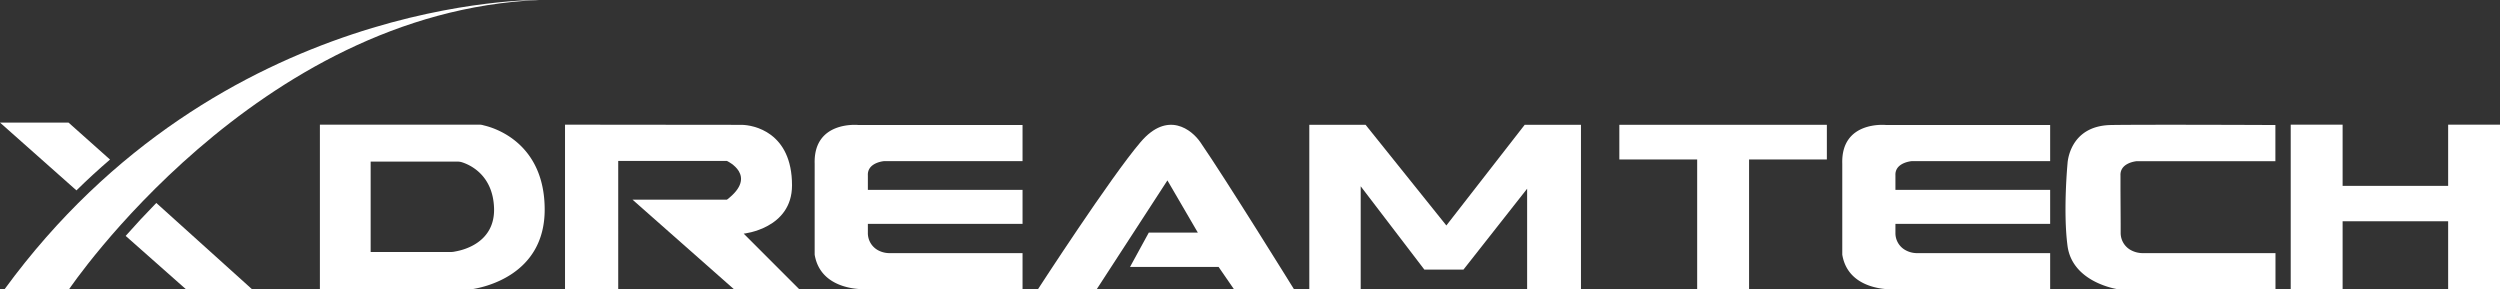
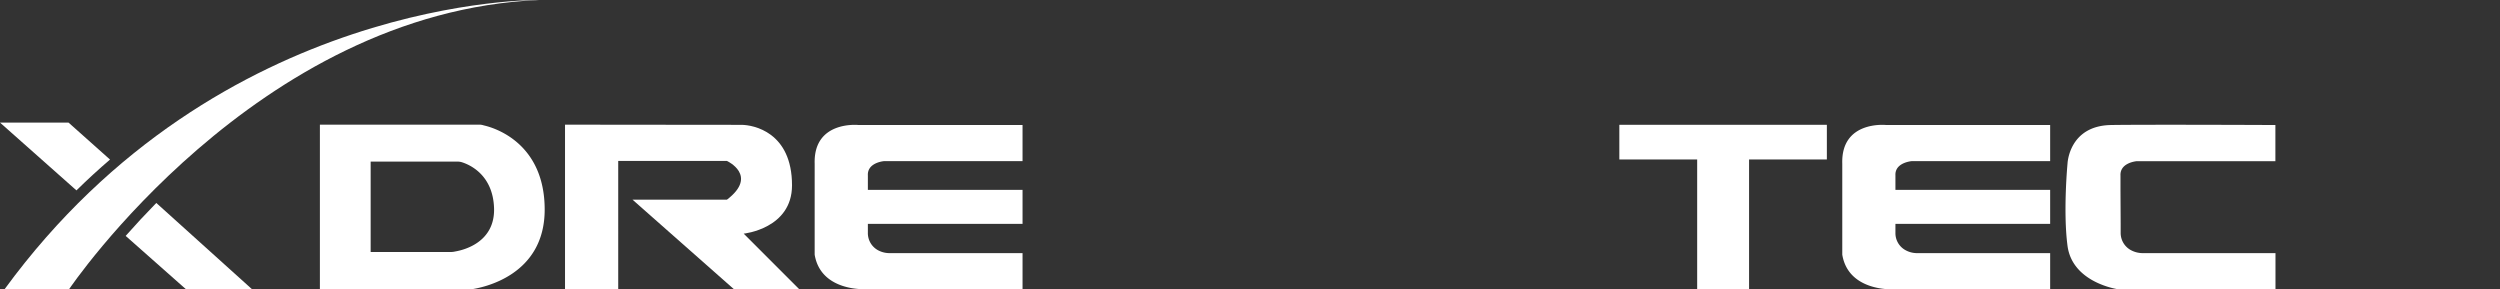
<svg xmlns="http://www.w3.org/2000/svg" viewBox="0 0 553.08 64.01">
  <rect x="0" y="0" width="553.08" height="64.01" fill="#333333" stroke="none" />
  <defs>
    <style>.cls-1{fill:#fff;}</style>
  </defs>
  <g id="图层_2" data-name="图层 2">
    <g id="图层_1-2" data-name="图层 1">
      <g id="图层_2-2" data-name="图层 2">
        <g id="图层_1-2-2" data-name="图层 1-2">
          <path class="cls-1" d="M125,27.58V64h11.77V35.61h24.06s7,3.21,0,8.56h-20.9L162.39,64h14.44l-12.3-12.31S175.22,50.61,175.22,41c0-11.77-8.55-13.38-11.22-13.38Z" />
          <path class="cls-1" d="M422.9,35.65h30.66v-8H417.19s-9.91-1-9.62,8.55V56.34C408.93,64.54,418.8,64,418.8,64h34.76V56H424.14a5.31,5.31,0,0,1-2.59-.66,4.28,4.28,0,0,1-2.22-3.82v-2h34.23V42H419.33V38.8C419.2,36.25,422.14,35.74,422.9,35.65Z" />
          <path class="cls-1" d="M469.16,49.55v1.94a4.31,4.31,0,0,0,2.14,3.78A5.55,5.55,0,0,0,474,56h29.41v8H468.63s-10.14-1.38-11.23-9.62c-1-7.59,0-18.17,0-18.17s.28-8.39,9.63-8.55c7.48-.13,36.36,0,36.36,0v8h-30.7c-.76.09-3.7.6-3.57,3.19v3.21" />
          <path class="cls-1" d="M106.22,27.58H70.77V64h32.87a3.32,3.32,0,0,0,.63,0c2.39-.34,16.23-2.94,16.23-17.62s-11-18.08-13.44-18.63A3.39,3.39,0,0,0,106.22,27.58ZM99.85,55.75H82v-20h19.21a3.37,3.37,0,0,1,1,.15c1.7.54,6.84,2.77,7.09,10.12.25,7.6-6.71,9.3-8.62,9.62A4.6,4.6,0,0,1,99.85,55.75Z" />
          <path class="cls-1" d="M24.34,35.3l-9.18-8.18H0l16.91,15Q20.59,38.51,24.34,35.3Z" />
          <path class="cls-1" d="M27.8,52.19,41.15,64H55.77L34.58,44.9C31.89,47.67,30.24,49.44,27.8,52.19Z" />
-           <path class="cls-1" d="M254.15,51.46,250,59.05h19.59L273,64h13.28S271.1,39.5,265.54,31.44c-1.85-2.68-7.18-7.08-13.21,0C245.77,39.09,229.62,64,229.62,64h13l15.65-24.09L265,51.46Z" />
-           <polygon class="cls-1" points="289.66 27.61 289.66 63.98 301.03 63.98 301.03 41.21 315.11 59.64 323.77 59.64 337.85 41.75 337.85 63.98 349.76 63.98 349.76 27.61 337.31 27.61 319.98 49.88 302.11 27.61 289.66 27.61" />
          <path class="cls-1" d="M1,64H15.27s41.36-61.37,104-64C119.25,0,48.61-1.14,1,64Z" />
          <polygon class="cls-1" points="404.16 27.61 358.25 27.61 358.25 35.28 375.47 35.28 375.47 63.98 386.95 63.98 386.95 35.28 404.16 35.28 404.16 27.61" />
-           <polygon class="cls-1" points="541.61 27.58 541.61 41.12 518.26 41.12 518.26 27.58 506.78 27.58 506.78 63.98 518.26 63.98 518.26 48.95 541.61 48.95 541.61 63.98 553.08 63.98 553.08 27.58 541.61 27.58" />
          <path class="cls-1" d="M195.56,35.65h30.66v-8H189.86s-9.91-1-9.63,8.55V56.34c1.37,8.2,11.23,7.63,11.23,7.63h34.76V56H196.81a5.37,5.37,0,0,1-2.6-.66A4.31,4.31,0,0,1,192,51.47V49.53h34.22V42H192V38.8C191.87,36.25,194.8,35.73,195.56,35.65Z" />
        </g>
      </g>
    </g>
  </g>
</svg>